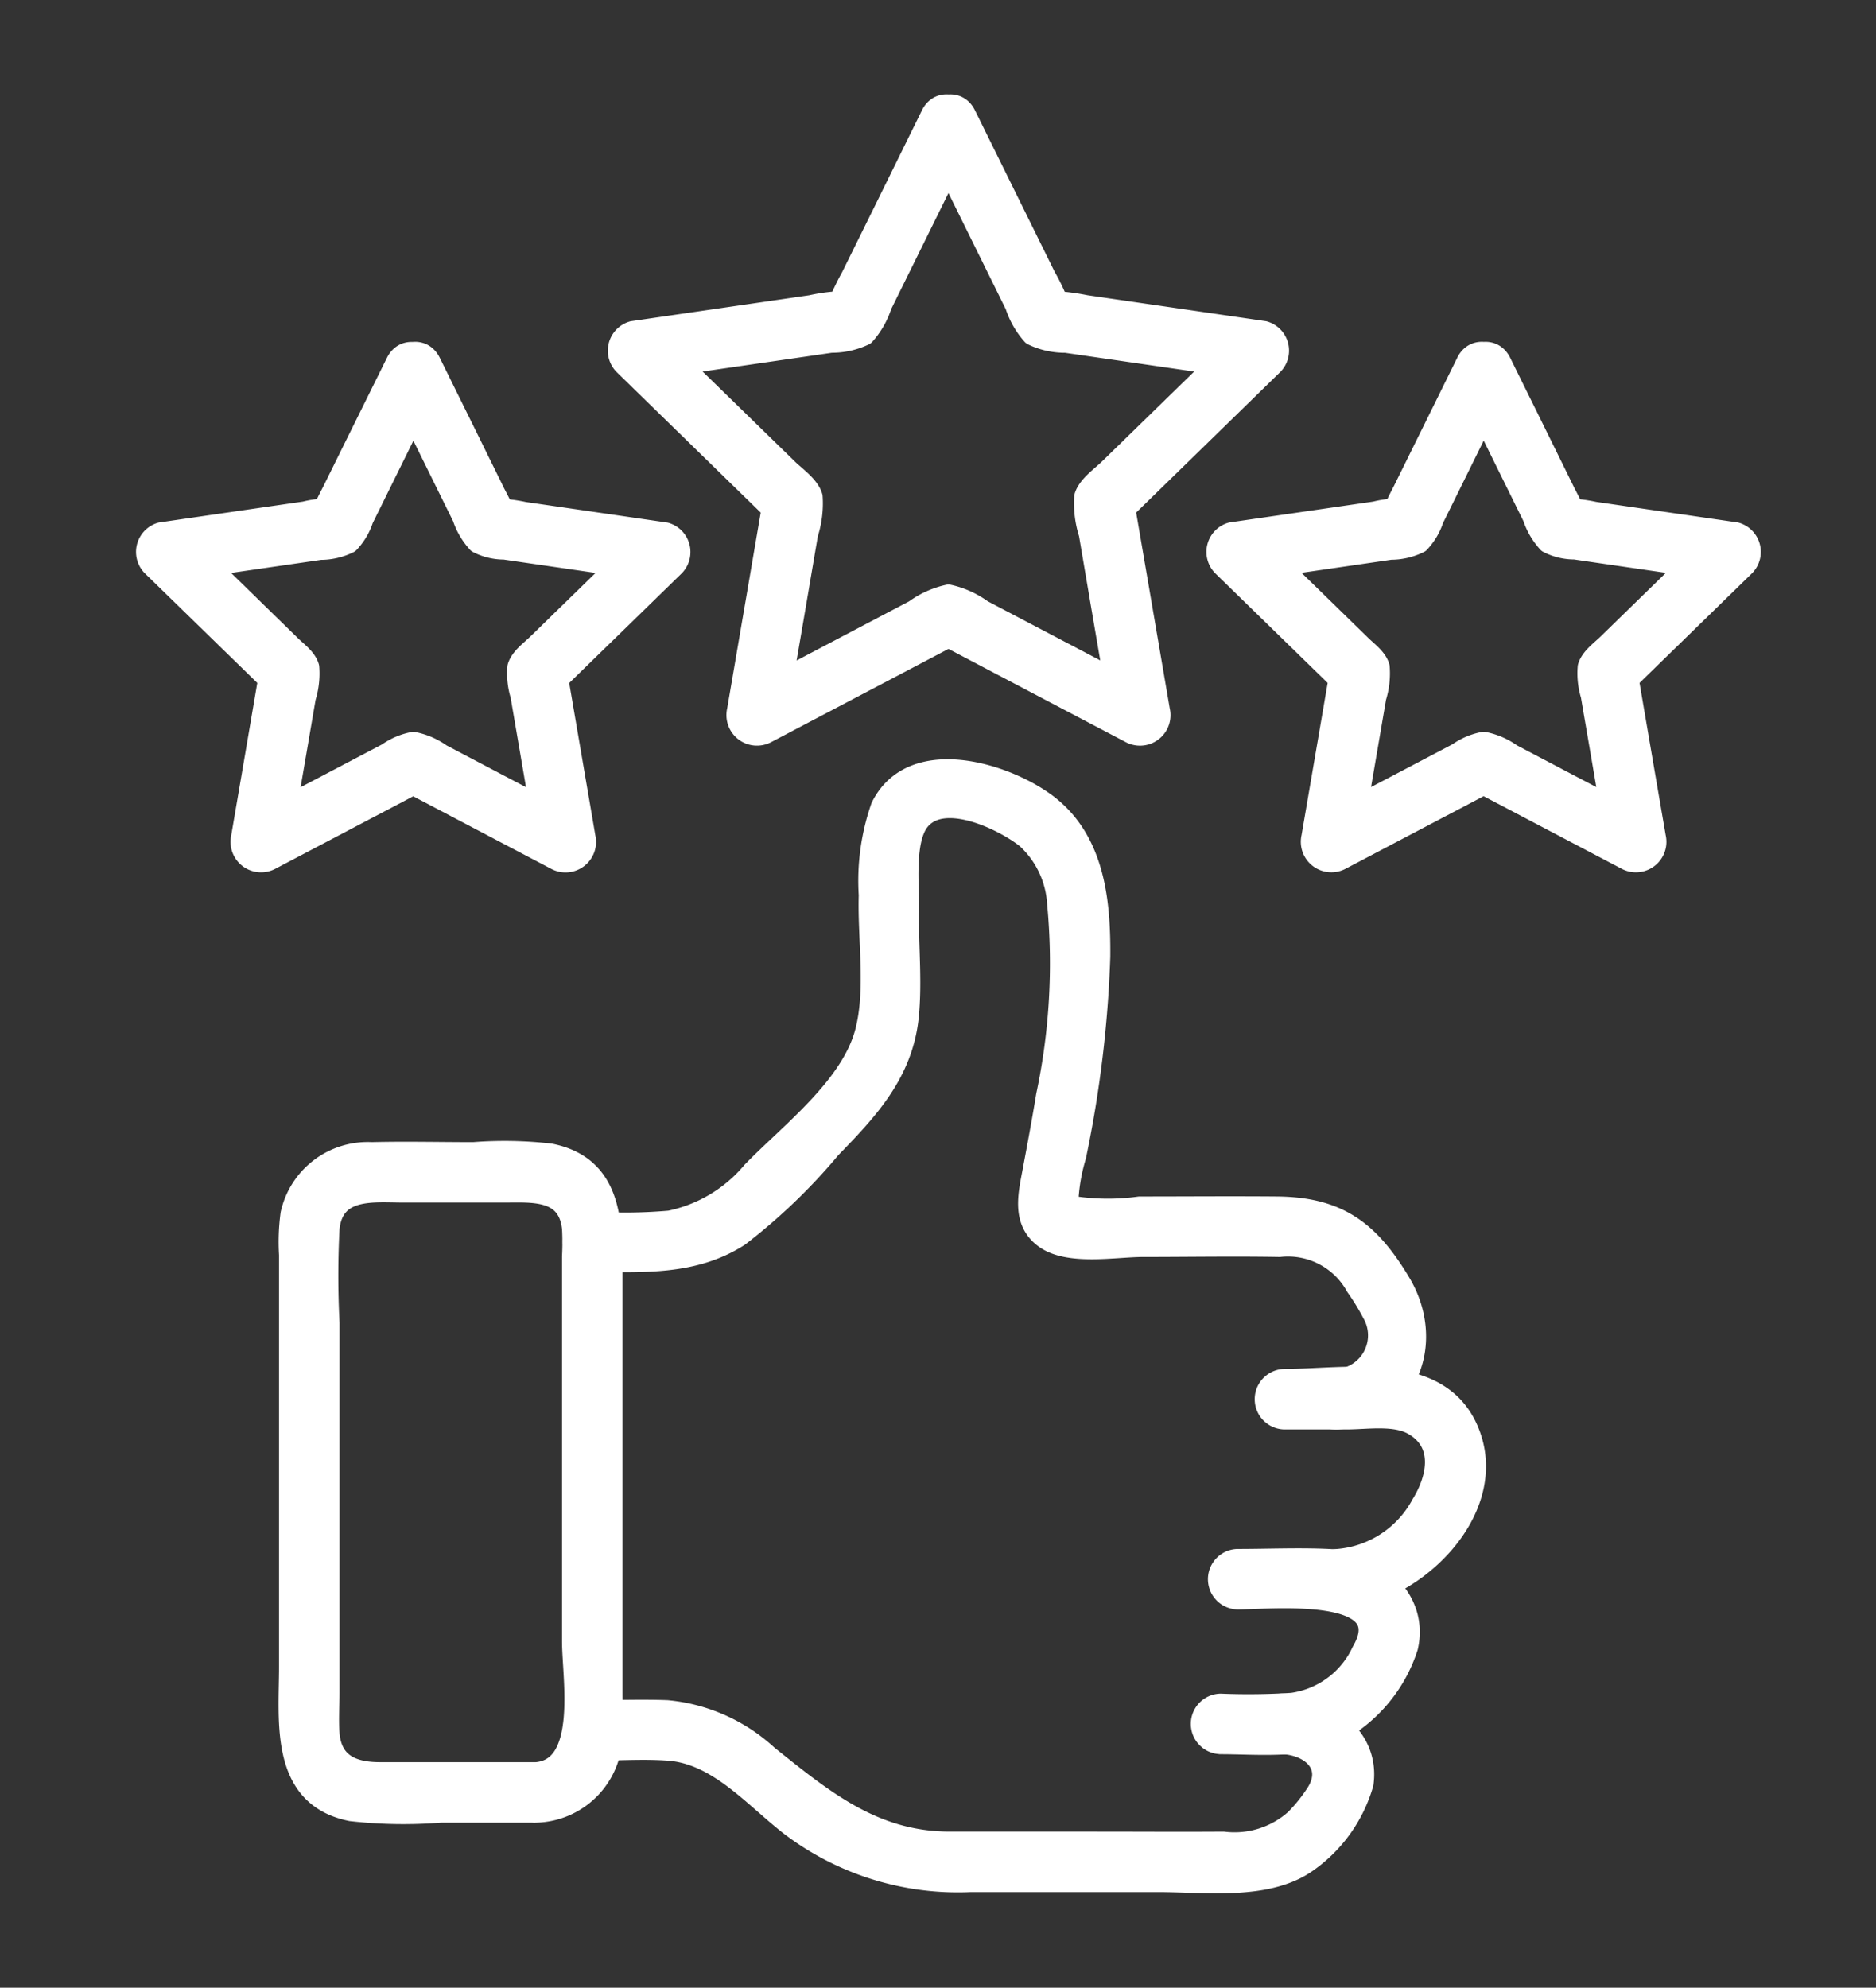
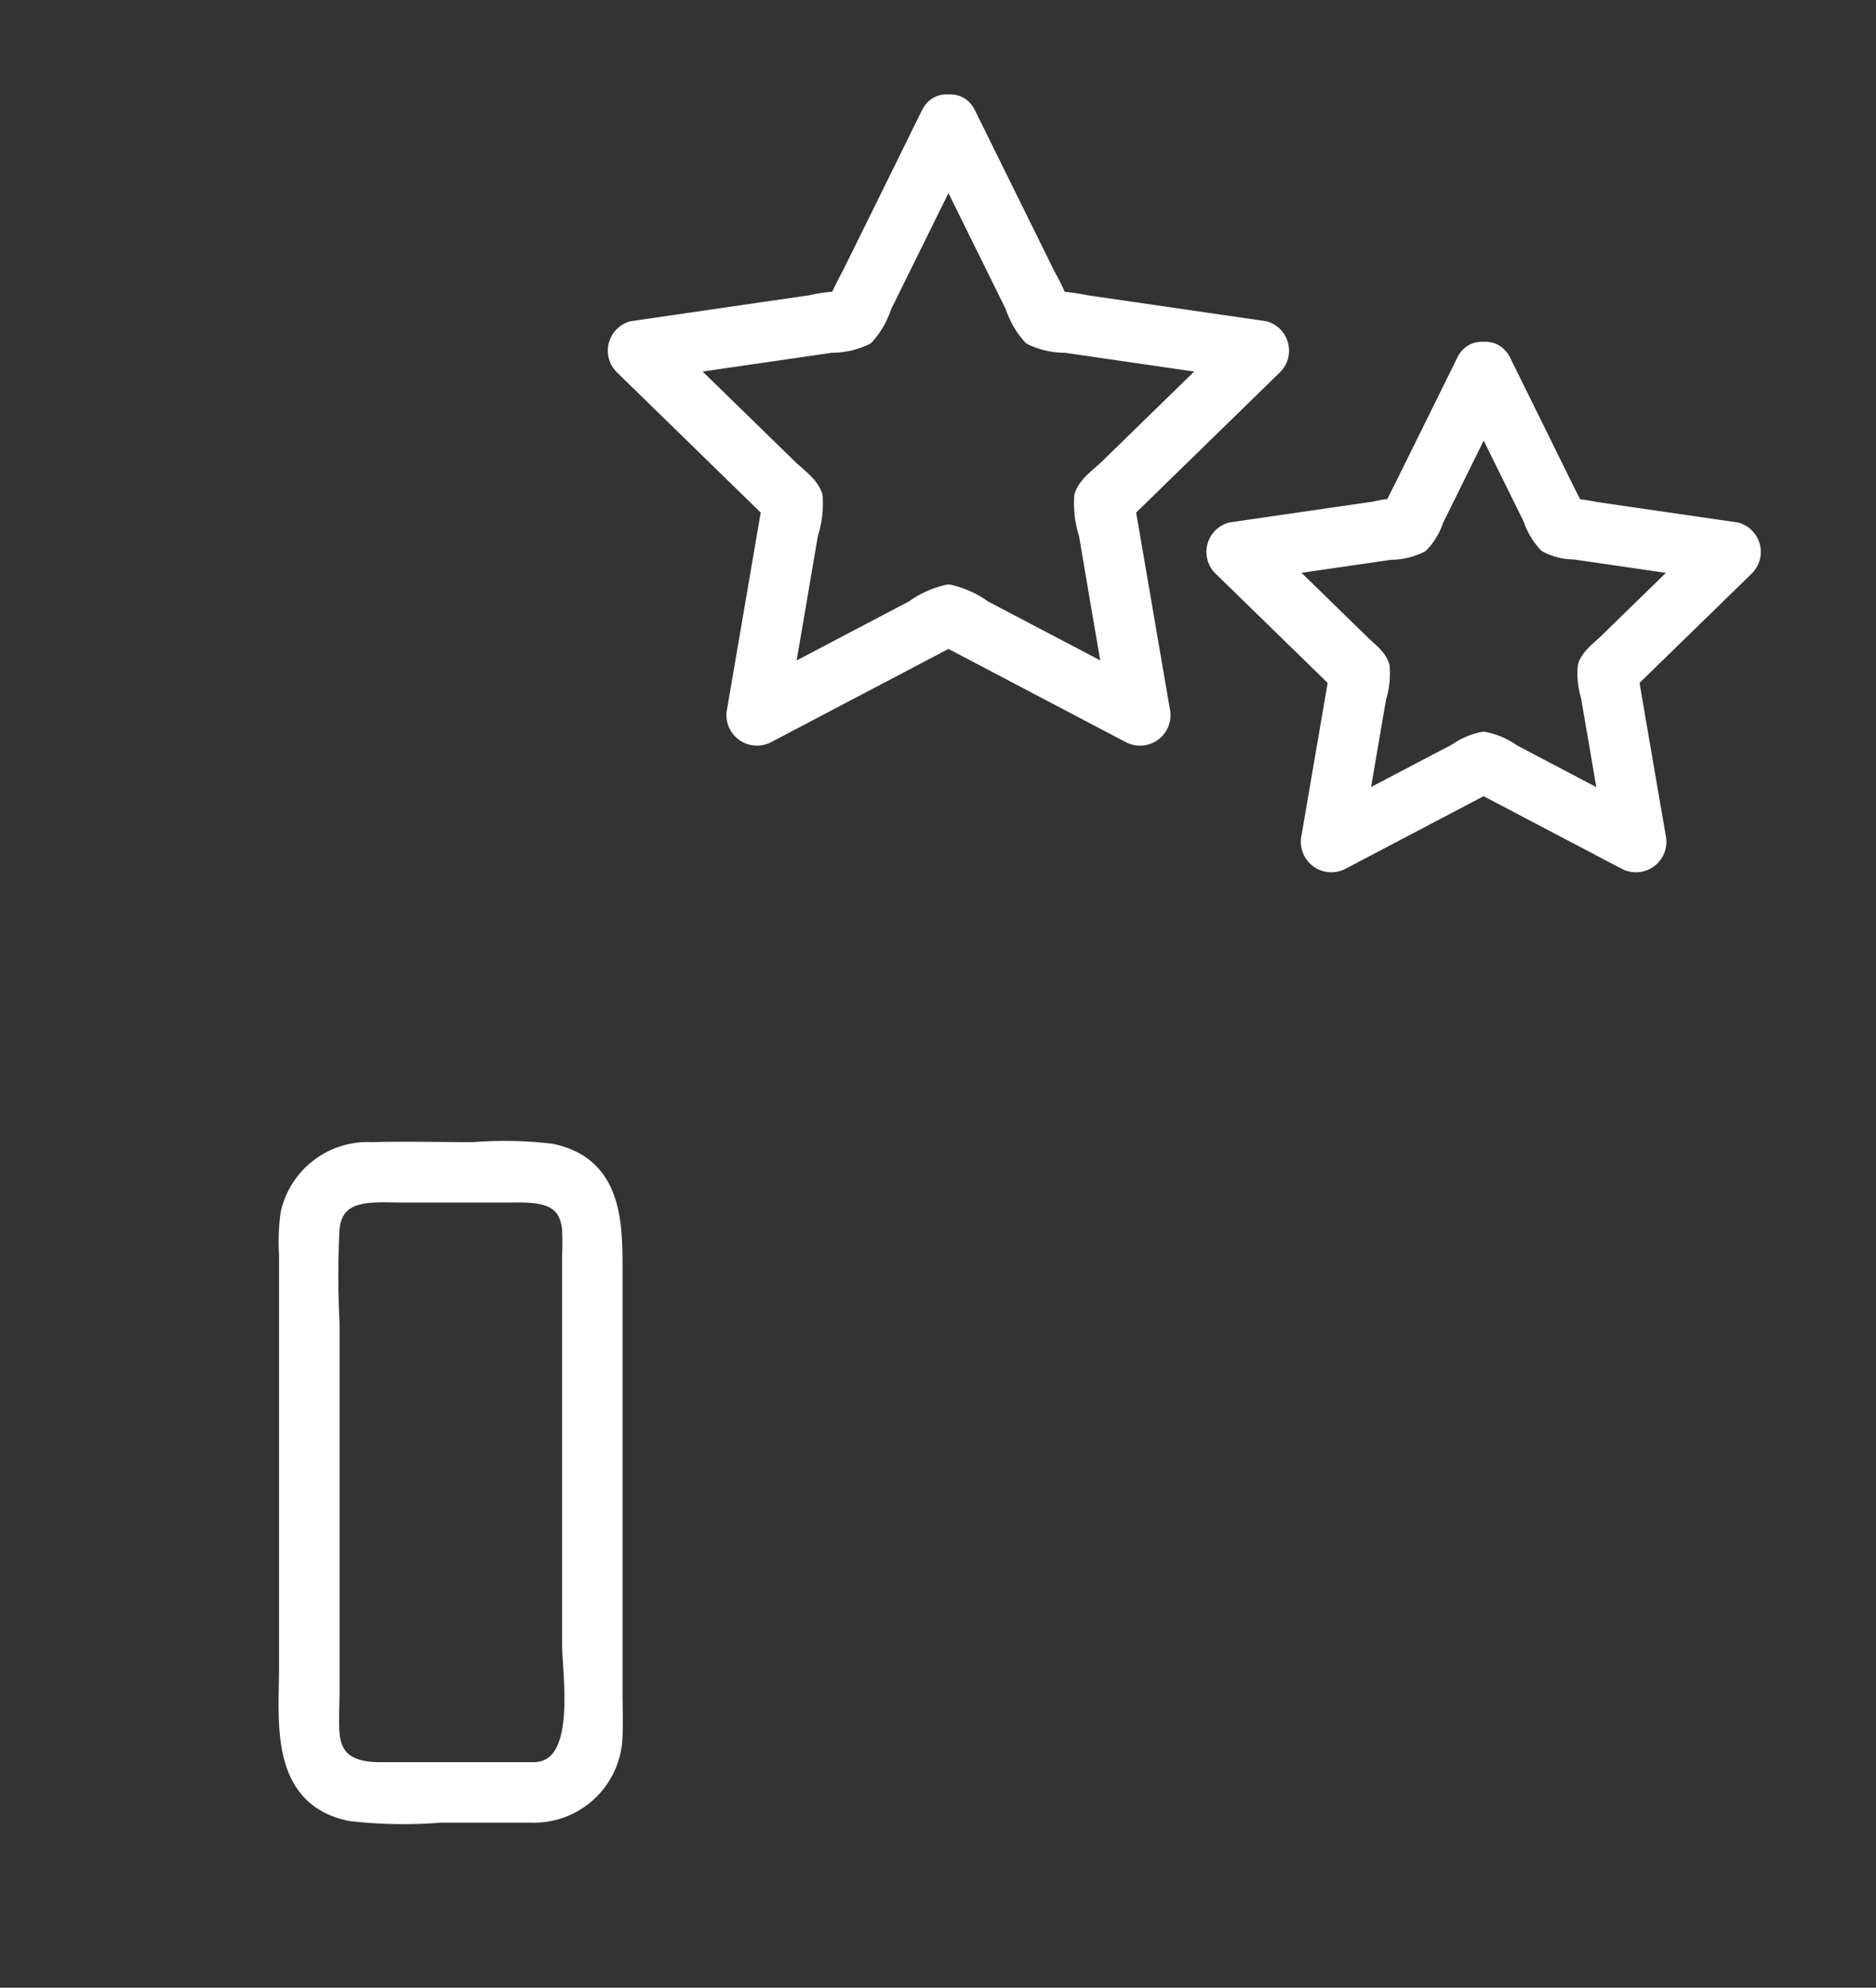
<svg xmlns="http://www.w3.org/2000/svg" width="89.469" height="94.787" viewBox="0 0 89.469 94.787">
  <rect x="0" y="0" width="89.469" height="94.787" fill="#333333" stroke="none" />
  <defs>
    <clipPath id="clip-path">
      <rect id="Rectangle_74" data-name="Rectangle 74" width="89.469" height="94.786" transform="translate(-7 -5)" fill="#fff" stroke="#fff" stroke-linecap="round" stroke-linejoin="round" stroke-width="1" />
    </clipPath>
  </defs>
  <g id="Groupe_155" data-name="Groupe 155" transform="translate(7 5)">
    <g id="Groupe_154" data-name="Groupe 154" clip-path="url(#clip-path)">
      <path id="Tracé_499" data-name="Tracé 499" d="M64.35,1.432l2.426,4.915,1.584,3.209a3.939,3.939,0,0,0,.81,1.414,3.567,3.567,0,0,0,1.588.353l3.542.515,5.424.788-.416-1.575-3.925,3.825-2.563,2.5c-.36.351-1.014.8-1.16,1.31a4.745,4.745,0,0,0,.217,1.764l.6,3.527.926,5.4,1.385-1.064-4.851-2.551L66.773,24.1a4.264,4.264,0,0,0-1.61-.725,4.3,4.3,0,0,0-1.61.725l-3.168,1.665-4.851,2.551,1.385,1.064.926-5.4.6-3.527a4.7,4.7,0,0,0,.217-1.764c-.151-.515-.8-.959-1.16-1.31l-2.563-2.5-3.925-3.825L50.6,12.625l5.424-.788,3.542-.515a3.6,3.6,0,0,0,1.589-.353,3.911,3.911,0,0,0,.81-1.414l1.584-3.209,2.426-4.915c.535-1.084-1.09-2.04-1.628-.951L62.062,5.118,60.54,8.2a11.68,11.68,0,0,0-.523,1.06c-.228.614-.285.2.034.274q.458-.246.237-.205l-.1.015c-.066-.037-.251.05-.33.048a8.016,8.016,0,0,0-1.239.18l-3.4.494-5.116.744a.949.949,0,0,0-.416,1.575l7.4,7.218-.242-.917L55.1,28.877a.956.956,0,0,0,1.385,1.065l9.153-4.812h-.951l9.153,4.812a.955.955,0,0,0,1.385-1.065q-.874-5.1-1.748-10.192l-.242.917,7.4-7.218a.949.949,0,0,0-.416-1.575l-5.117-.744-3.4-.494a10.535,10.535,0,0,0-1.17-.17c-.089,0-.272-.083-.36-.052l-.138-.02q-.221-.041.237.205c.342-.074.256.392.065-.21A8.691,8.691,0,0,0,69.787,8.2L68.266,5.118,65.977.481c-.537-1.088-2.163-.134-1.628.951" transform="translate(-26.929 0)" fill="#fff" stroke="#fff" stroke-linecap="round" stroke-linejoin="round" stroke-width="1" />
-       <path id="Tracé_500" data-name="Tracé 500" d="M11.9,27.367l1.957,3.965,1.214,2.46a3.346,3.346,0,0,0,.713,1.217,2.724,2.724,0,0,0,1.269.306l2.817.409,4.376.636-.416-1.575-3.166,3.086-2.038,1.987c-.307.3-.807.651-.929,1.086a3.544,3.544,0,0,0,.144,1.344q.236,1.378.473,2.756.386,2.255.773,4.509l1.385-1.064-3.914-2.058-2.519-1.325a3.4,3.4,0,0,0-1.325-.575,3.127,3.127,0,0,0-1.233.527L9,46.361l-4.05,2.129,1.385,1.064q.373-2.179.747-4.358.241-1.4.481-2.805a3.84,3.84,0,0,0,.162-1.446c-.114-.407-.567-.732-.855-1.013l-2-1.952L1.6,34.785l-.416,1.575,4.376-.636,2.715-.394a3.049,3.049,0,0,0,1.371-.321,3,3,0,0,0,.667-1.125l1.26-2.552,1.957-3.965c.535-1.084-1.09-2.04-1.628-.951L10.077,30.1l-1.2,2.429c-.106.214-.868,1.639-.345,1.038.369-.423.256-.129-.064-.16a4.342,4.342,0,0,0-.923.134l-2.8.406-4.071.592a.949.949,0,0,0-.416,1.575l5.892,5.742-.243-.917Q5.215,45,4.52,49.052A.956.956,0,0,0,5.9,50.117l7.282-3.828h-.951l7.282,3.828A.956.956,0,0,0,20.9,49.052l-1.391-8.108-.242.917,5.891-5.742a.949.949,0,0,0-.416-1.575l-4.071-.592-2.68-.389a6.791,6.791,0,0,0-.968-.141c-.361,0-.485-.249-.136.15.543.622-.2-.747-.291-.93L15.345,30.1l-1.821-3.689c-.537-1.088-2.163-.134-1.628.951" transform="translate(0 -14.131)" fill="#fff" stroke="#fff" stroke-linecap="round" stroke-linejoin="round" stroke-width="1" />
      <path id="Tracé_501" data-name="Tracé 501" d="M124.051,26.416,122.231,30.1l-1.2,2.429c-.106.214-.869,1.638-.345,1.037.369-.423.256-.129-.064-.16a4.341,4.341,0,0,0-.923.134l-2.8.407-4.071.591a.949.949,0,0,0-.416,1.575l5.891,5.743-.242-.917-1.391,8.109a.956.956,0,0,0,1.385,1.064l7.282-3.828h-.951l7.282,3.828a.955.955,0,0,0,1.385-1.064q-.7-4.054-1.391-8.109l-.243.917,5.892-5.743a.949.949,0,0,0-.416-1.575l-4.071-.591-2.68-.39a6.848,6.848,0,0,0-.968-.141c-.361,0-.485-.25-.137.149.543.622-.2-.747-.291-.93L127.5,30.1l-1.821-3.689c-.537-1.088-2.163-.134-1.628.951l1.957,3.965,1.214,2.46a3.347,3.347,0,0,0,.713,1.217,2.724,2.724,0,0,0,1.269.306l2.817.41,4.376.636q-.208-.788-.416-1.575l-3.166,3.086-2.038,1.987c-.307.3-.806.651-.929,1.085a3.546,3.546,0,0,0,.144,1.345q.236,1.378.473,2.756.386,2.254.773,4.509l1.385-1.065-3.914-2.057-2.519-1.325a3.4,3.4,0,0,0-1.325-.575,3.133,3.133,0,0,0-1.233.527l-2.475,1.3-4.05,2.129,1.385,1.065q.373-2.179.747-4.358.241-1.4.481-2.806a3.831,3.831,0,0,0,.162-1.446c-.113-.406-.567-.732-.855-1.013l-2-1.952-3.276-3.193-.416,1.575,4.376-.636,2.715-.395a3.043,3.043,0,0,0,1.371-.321,3,3,0,0,0,.667-1.124l1.26-2.553,1.957-3.965c.535-1.084-1.09-2.04-1.628-.951" transform="translate(-61.106 -14.131)" fill="#fff" stroke="#fff" stroke-linecap="round" stroke-linejoin="round" stroke-width="1" />
      <path id="Tracé_502" data-name="Tracé 502" d="M26.693,139.267H19.242c-1.265,0-2.309-.381-2.426-1.864-.051-.645,0-1.316,0-1.963V117.828a43.879,43.879,0,0,1,0-4.512c.211-2,2.116-1.733,3.572-1.733h4.728c1.405,0,3.111-.176,3.311,1.736a12.936,12.936,0,0,1,0,1.329v18.375c0,1.693.78,6.043-1.733,6.245-1.2.1-1.211,1.983,0,1.885a3.725,3.725,0,0,0,3.618-3.652c.032-.683,0-1.376,0-2.06V115.7c0-2.407.127-5.307-2.933-5.93a19,19,0,0,0-3.672-.069c-1.616,0-3.238-.04-4.853,0A3.748,3.748,0,0,0,15,112.631a9.93,9.93,0,0,0-.069,1.939v19.638c0,2.6-.471,6.182,2.933,6.874a22.191,22.191,0,0,0,4.288.069h4.541a.943.943,0,0,0,0-1.885" transform="translate(-8.123 -59.736)" fill="#fff" stroke="#fff" stroke-linecap="round" stroke-linejoin="round" stroke-width="1" />
-       <path id="Tracé_503" data-name="Tracé 503" d="M81.144,100.622c3.446-.257,4.615-3.749,2.982-6.481-1.456-2.437-2.927-3.6-5.871-3.628-2.188-.019-4.377,0-6.566,0a11.048,11.048,0,0,1-3.024,0c-.355-.127-.348.016-.379-.509a8.883,8.883,0,0,1,.358-1.92,55.365,55.365,0,0,0,1.149-9.507c.024-2.695-.277-5.613-2.6-7.317-2.024-1.482-6.37-2.769-7.825.183a10.724,10.724,0,0,0-.571,4.2c-.065,2.081.347,4.478-.173,6.5-.675,2.628-3.564,4.806-5.395,6.685a6.964,6.964,0,0,1-3.94,2.358,24.888,24.888,0,0,1-3.7.047.943.943,0,0,0,0,1.885c2.443,0,4.842.168,7-1.221a27.6,27.6,0,0,0,4.372-4.2c1.778-1.826,3.425-3.581,3.7-6.273.168-1.68-.021-3.416.01-5.1.021-1.125-.239-3.312.523-4.25,1.158-1.426,4.07.015,5.114.858a4.587,4.587,0,0,1,1.472,3.1,30.382,30.382,0,0,1-.527,9.176c-.193,1.183-.415,2.361-.635,3.539-.215,1.153-.56,2.465.58,3.267s3.348.384,4.649.384c2.172,0,4.349-.039,6.521,0a3.707,3.707,0,0,1,3.65,1.9,11.13,11.13,0,0,1,.789,1.29,2.112,2.112,0,0,1-1.655,3.152c-1.2.09-1.212,1.975,0,1.885" transform="translate(-24.342 -37.956)" fill="#fff" stroke="#fff" stroke-linecap="round" stroke-linejoin="round" stroke-width="1" />
-       <path id="Tracé_504" data-name="Tracé 504" d="M120.659,143.877c3.483-.15,7.684-4.1,6.285-7.846-1.323-3.547-5.854-2.621-8.842-2.621a.943.943,0,0,0,0,1.885h2.95c.976,0,2.311-.227,3.19.268,1.54.867,1.168,2.587.408,3.812a5,5,0,0,1-3.991,2.617c-1.208.052-1.215,1.937,0,1.885" transform="translate(-63.851 -72.628)" fill="#fff" stroke="#fff" stroke-linecap="round" stroke-linejoin="round" stroke-width="1" />
-       <path id="Tracé_505" data-name="Tracé 505" d="M111.4,161.149c1.767,0,3.776.227,5.431-.493a7.066,7.066,0,0,0,3.494-4.118c.539-2.349-1.633-4.08-3.773-4.177-1.439-.066-2.895,0-4.335,0a.943.943,0,0,0,0,1.885c1.545,0,7.764-.65,5.943,2.5a4.335,4.335,0,0,1-3.337,2.476,32.877,32.877,0,0,1-3.422.039.943.943,0,0,0,0,1.885" transform="translate(-60.197 -82.996)" fill="#fff" stroke="#fff" stroke-linecap="round" stroke-linejoin="round" stroke-width="1" />
-       <path id="Tracé_506" data-name="Tracé 506" d="M78.556,169.445c1.307.086,2.355,1,1.624,2.276a7.647,7.647,0,0,1-1.07,1.349,4.354,4.354,0,0,1-3.43,1.064c-2,.015-4.011,0-6.016,0H62.64c-3.613,0-6-1.971-8.692-4.126a8.183,8.183,0,0,0-4.8-2.14c-1.182-.043-2.373,0-3.556,0a.943.943,0,0,0,0,1.885c1.2,0,2.434-.086,3.631,0,2.374.169,4.089,2.265,5.862,3.627a13.212,13.212,0,0,0,8.544,2.639H72.59c2.187,0,5.048.393,6.952-.841a6.909,6.909,0,0,0,2.806-3.834c.31-2.259-1.779-3.651-3.792-3.784-1.211-.081-1.206,1.8,0,1.885" transform="translate(-24.342 -91.292)" fill="#fff" stroke="#fff" stroke-linecap="round" stroke-linejoin="round" stroke-width="1" />
    </g>
  </g>
</svg>